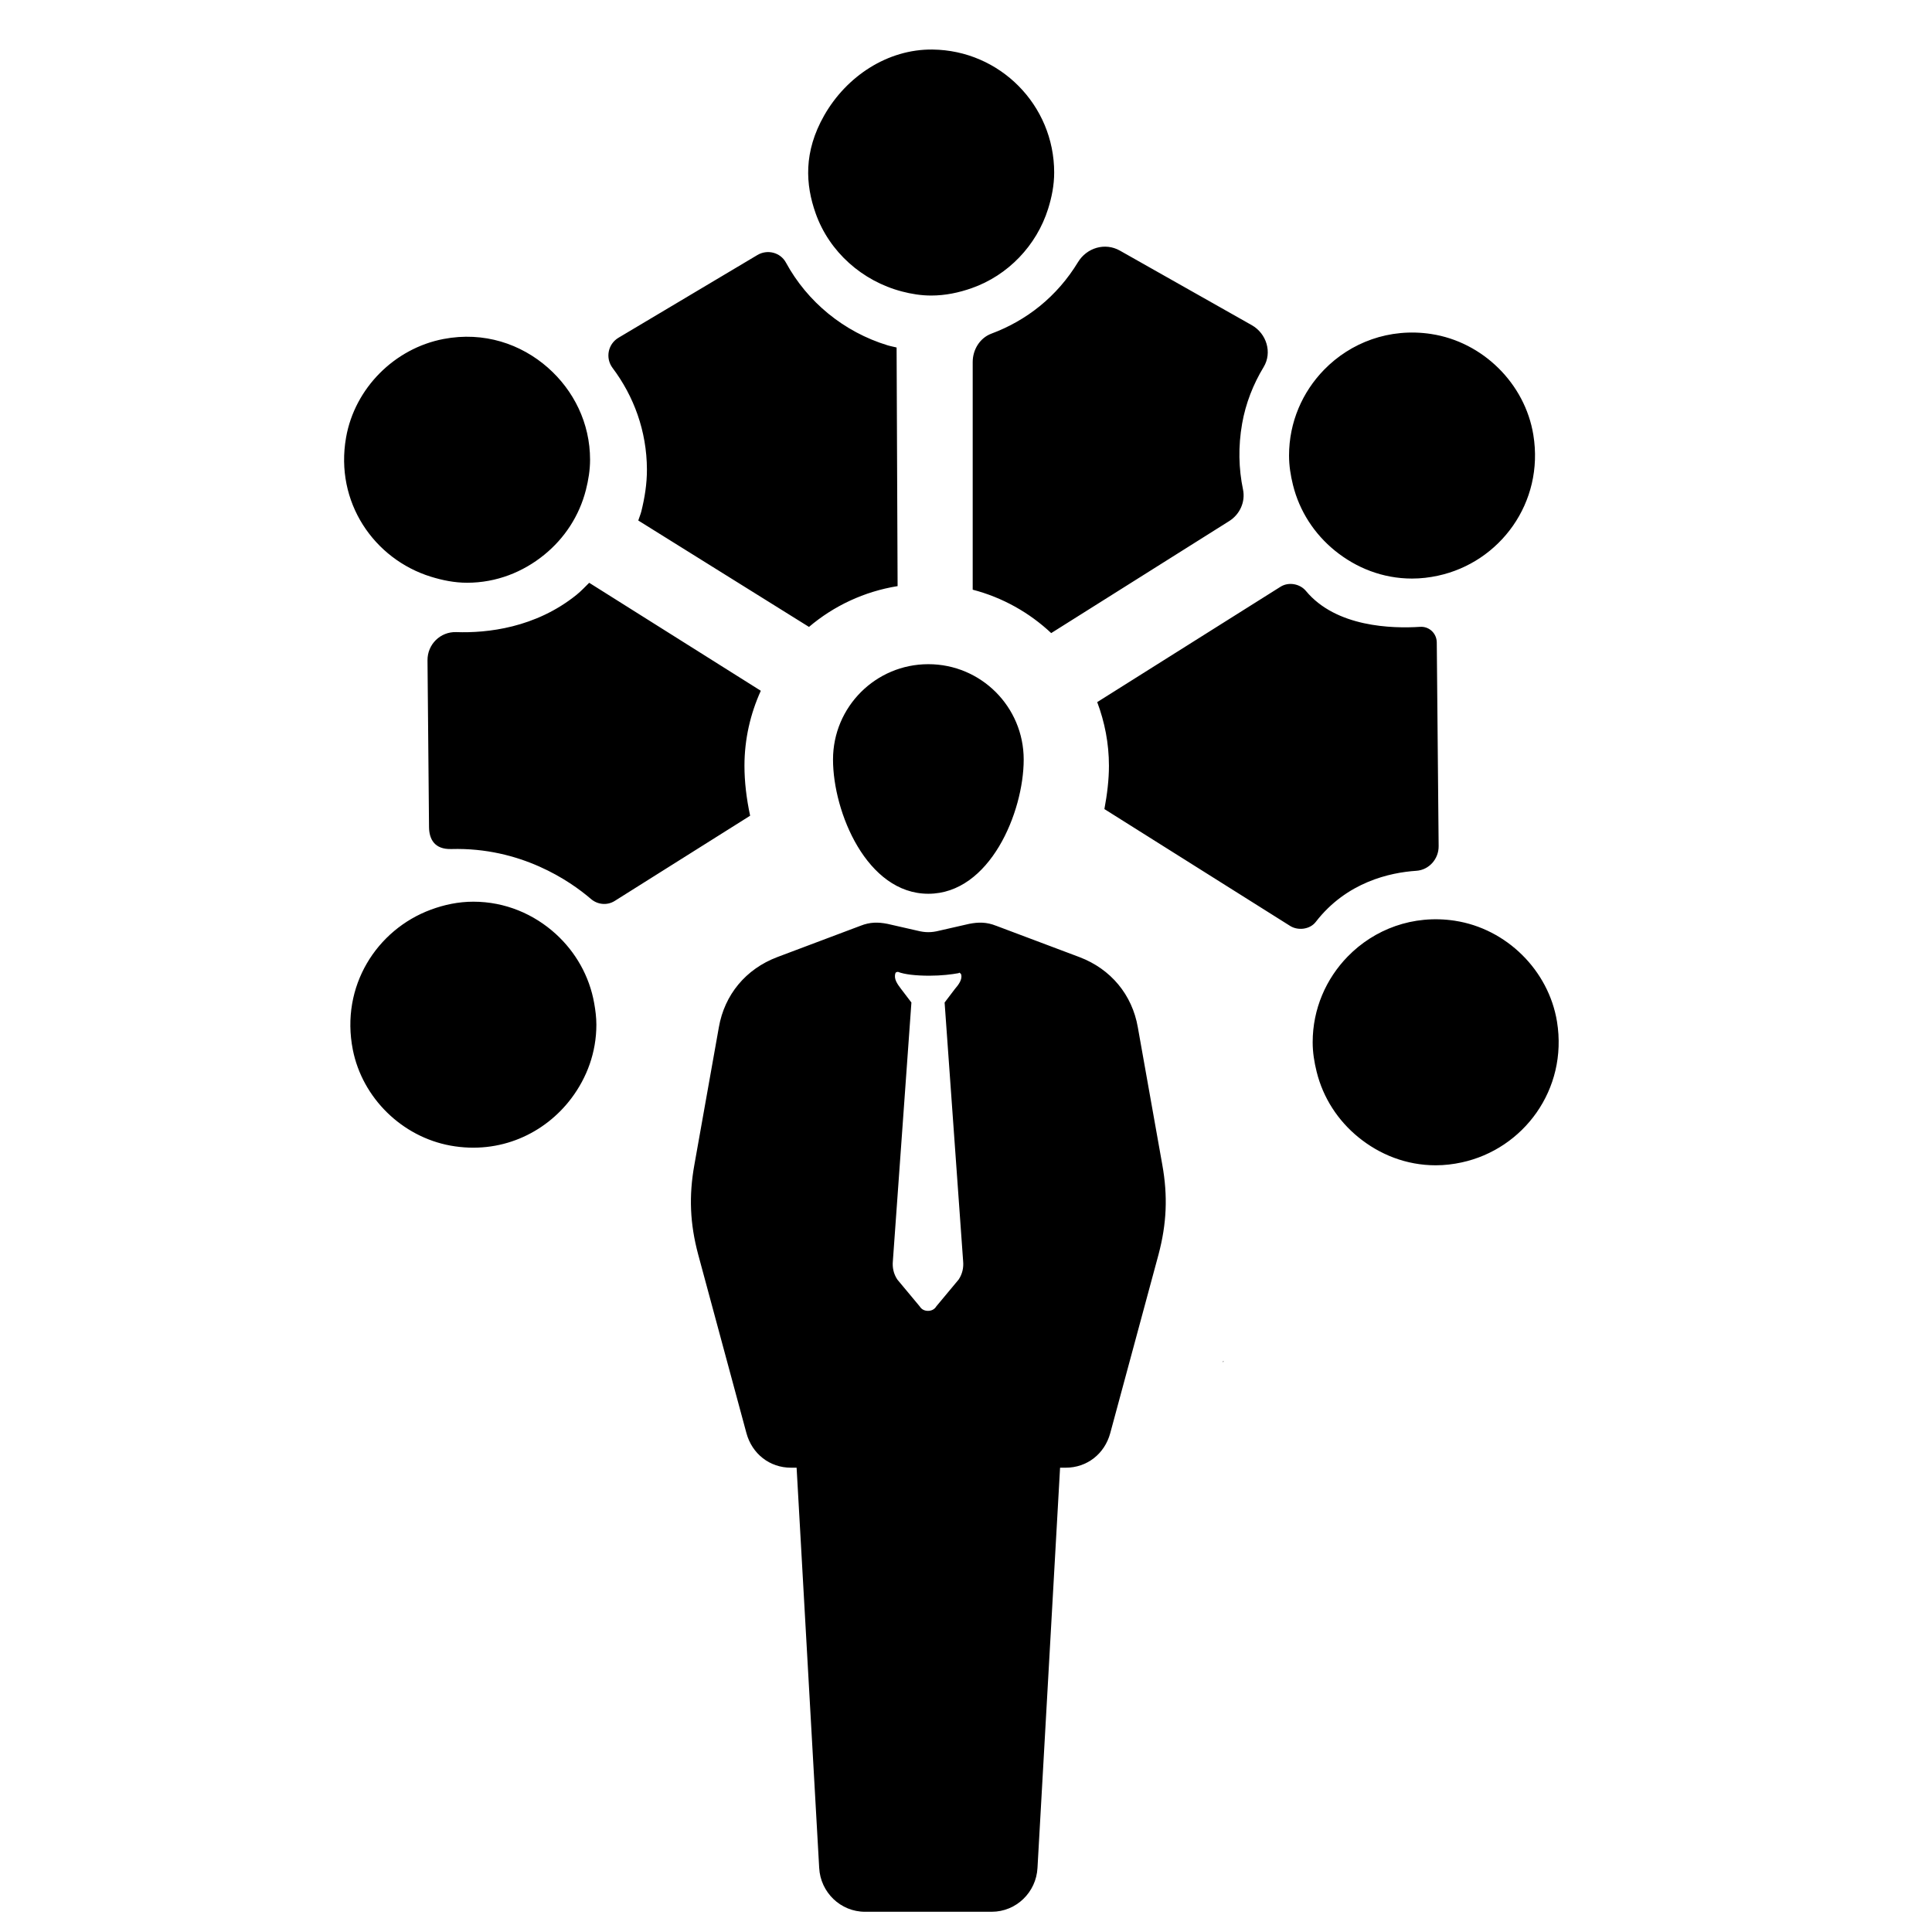
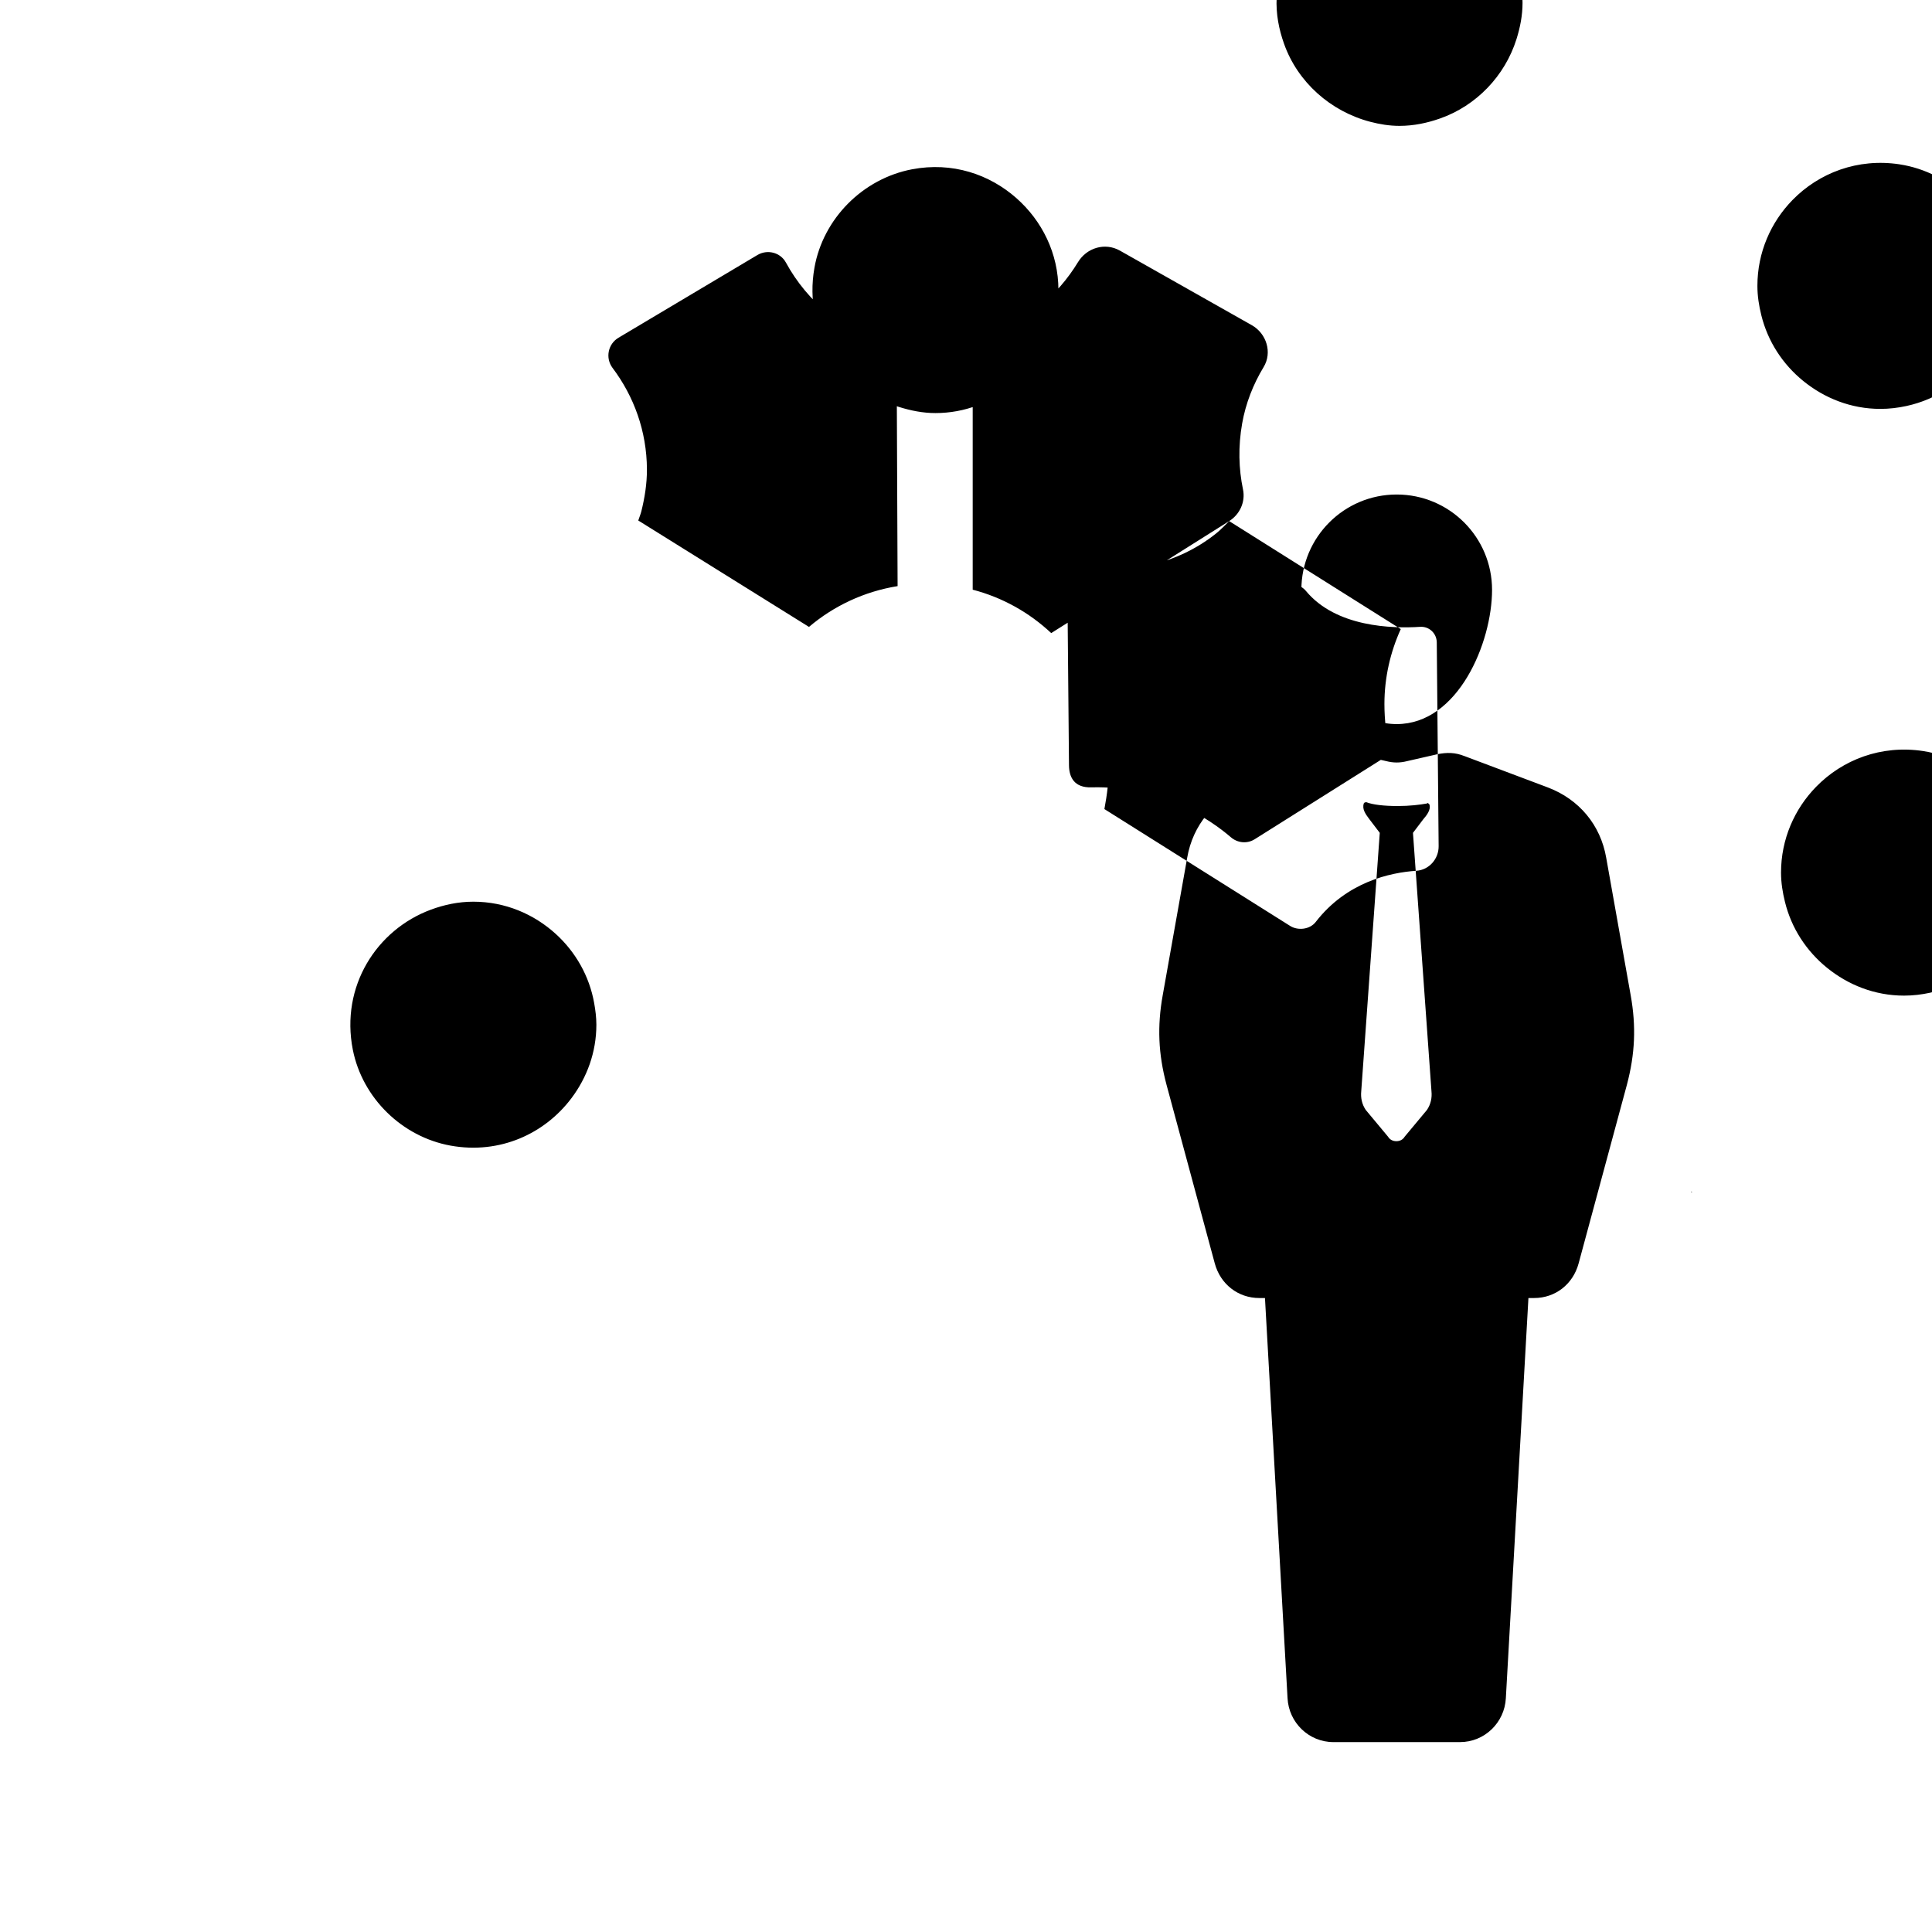
<svg xmlns="http://www.w3.org/2000/svg" fill="#000000" width="800px" height="800px" version="1.1" viewBox="144 144 512 512">
-   <path d="m301.47 409.88c-1.277-7.238-4.945-13.594-10.152-18.348-5.789-5.277-13.426-8.574-21.875-8.574-3.977 0-7.742 0.812-11.27 2.117-14.34 5.316-23.988 20.293-20.672 37.113 2.535 12.812 13.051 23.082 25.902 25.414 13.113 2.371 24.988-3.188 32.035-12.57 4.094-5.449 6.606-12.145 6.606-19.477 0-1.945-0.246-3.82-0.574-5.672zm80.137-173.79c-0.797-0.203-1.621-0.34-2.402-0.582-11.586-3.535-21.254-11.496-26.934-21.934-1.465-2.691-4.922-3.559-7.559-1.984l-36.809 21.918c-2.805 1.676-3.527 5.387-1.566 8 5.644 7.504 9.062 16.75 9.105 26.863 0.016 3.875-0.598 7.582-1.488 11.176-0.211 0.828-0.559 1.59-0.805 2.394l45.242 28.199c6.559-5.566 14.625-9.387 23.484-10.812zm143.15 78.152c-0.023-2.394-2-4.269-4.387-4.125-7.449 0.488-22.309 0.102-30.281-9.504-1.598-1.93-4.613-2.457-6.727-1.125l-48.59 30.578c1.977 5.262 3.109 10.93 3.109 16.875 0 3.66-0.465 7.543-1.203 11.473l49.219 30.965c2.109 1.324 5.254 0.93 6.781-1.047 8.199-10.617 19.734-13.105 26.664-13.562 3.379-0.227 5.945-3.141 5.914-6.527l-0.496-54zm-55.016-32.145c2.828-1.773 4.348-5.102 3.668-8.379-1.148-5.504-1.301-11.387-0.234-17.461 0.945-5.371 2.938-10.418 5.695-14.977 2.34-3.844 0.781-8.891-3.133-11.105l-34.965-19.766c-3.922-2.211-8.766-0.773-11.105 3.078-2.691 4.434-6.102 8.379-10.129 11.648-3.82 3.094-8.137 5.543-12.812 7.285-3.07 1.148-4.953 4.254-4.953 7.527v60.324c7.906 2.062 15.02 6.07 20.805 11.504zm-124.12 44.965-45.477-28.617c-1.102 1.086-2.148 2.211-3.356 3.188-10.891 8.781-23.711 10.168-31.863 9.883-4.223-0.148-7.672 3.254-7.633 7.488l0.402 44.156c0.031 3.215 1.434 5.969 5.914 5.844 18.355-0.512 31.422 8.434 36.996 13.23 1.773 1.527 4.309 1.773 6.293 0.527l35.895-22.586c-0.977-4.543-1.504-9.031-1.504-13.23 0-7.094 1.582-13.812 4.332-19.883zm62.355 62.27 22.105 8.316c8.309 3.156 13.961 9.969 15.457 18.609l6.481 36.406c1.496 8.309 1.164 15.625-0.992 23.773l-12.805 47.375c-1.496 5.481-6.144 9.145-11.797 9.145h-1.496l-5.984 106.05c-0.332 6.481-5.652 11.633-12.137 11.633h-33.578c-6.481 0-11.805-5.156-12.137-11.633l-5.984-106.05h-1.488c-5.652 0-10.309-3.668-11.805-9.145l-12.797-47.375c-2.172-8.145-2.496-15.465-1-23.773l6.481-36.406c1.496-8.641 7.144-15.457 15.465-18.609l22.098-8.316c2.496-0.992 4.66-0.992 7.144-0.496l7.984 1.82c1.992 0.504 3.66 0.504 5.652 0l7.977-1.82c2.496-0.496 4.66-0.496 7.144 0.496h0.016zm-17.957-69.316c13.969 0 25.27 11.309 25.27 25.27 0 13.961-8.977 35.57-25.27 35.57-16.285 0-25.262-21.602-25.262-35.57 0-13.961 11.301-25.27 25.262-25.27zm8.031 81.879c-1.867 0.34-4.574 0.676-7.781 0.676-3.559 0-6.598-0.34-8.293-1.016-0.34 0-0.676 0.172-0.676 0.34-0.512 1.52 0.504 2.875 1.52 4.223l2.711 3.559-4.914 68.52c-0.164 1.691 0.172 3.379 1.188 4.898l5.922 7.109c0.504 0.844 1.348 1.188 2.203 1.188 0.836 0 1.691-0.34 2.195-1.188l5.922-7.109c1.016-1.52 1.355-3.207 1.188-4.898l-4.906-68.52 2.703-3.559c1.016-1.18 2.031-2.535 1.691-3.883-0.164-0.172-0.164-0.34-0.332-0.34-0.172-0.172-0.172-0.172-0.34 0h0.008zm70.277 102.92c-0.07-0.023-0.133-0.055-0.211-0.078l-0.062 0.242 0.27-0.164zm-77.207-347.69c-11.914-0.125-22.781 7.086-28.688 17.441-5.535 9.719-4.977 18.355-2.277 25.973 3.613 10.223 12.363 17.957 22.859 20.703 2.488 0.652 5.062 1.078 7.75 1.078 3.781 0 7.348-0.766 10.727-1.953 9.641-3.379 17.215-11.301 20.277-21.051 0.953-3.047 1.598-6.231 1.598-9.594 0-17.883-14.402-32.398-32.242-32.594zm138.45 230.88c-11.152-1.699-21.406 2.293-28.406 9.473-5.734 5.875-9.293 13.883-9.293 22.734 0 2.699 0.426 5.277 1.047 7.789 1.715 6.977 5.688 13 11.09 17.395 5.606 4.566 12.664 7.418 20.461 7.418 2.363 0 4.66-0.277 6.875-0.758 16.379-3.527 28.199-19.324 25.277-37.312-2.223-13.617-13.418-24.648-27.051-26.734zm-6.262-155.49c-11.16-1.699-21.414 2.293-28.414 9.473-5.727 5.875-9.285 13.883-9.285 22.734 0 2.699 0.418 5.277 1.039 7.789 1.723 6.977 5.688 13 11.09 17.395 5.613 4.566 12.664 7.418 20.461 7.418 2.363 0 4.66-0.277 6.875-0.758 16.379-3.527 28.207-19.324 25.277-37.32-2.215-13.609-13.41-24.641-27.043-26.727zm-234.06 8.961c-7.16-6.316-16.98-9.688-27.703-7.641-13 2.481-23.539 13.051-25.832 26.09-3.031 17.168 7.426 32.234 22.461 36.902 3.055 0.945 6.238 1.605 9.609 1.605 7.773 0 14.828-2.836 20.43-7.394 5.371-4.356 9.316-10.324 11.066-17.238 0.645-2.559 1.094-5.199 1.094-7.969 0-9.734-4.363-18.379-11.129-24.352z" />
+   <path d="m301.47 409.88c-1.277-7.238-4.945-13.594-10.152-18.348-5.789-5.277-13.426-8.574-21.875-8.574-3.977 0-7.742 0.812-11.27 2.117-14.34 5.316-23.988 20.293-20.672 37.113 2.535 12.812 13.051 23.082 25.902 25.414 13.113 2.371 24.988-3.188 32.035-12.57 4.094-5.449 6.606-12.145 6.606-19.477 0-1.945-0.246-3.82-0.574-5.672zm80.137-173.79c-0.797-0.203-1.621-0.34-2.402-0.582-11.586-3.535-21.254-11.496-26.934-21.934-1.465-2.691-4.922-3.559-7.559-1.984l-36.809 21.918c-2.805 1.676-3.527 5.387-1.566 8 5.644 7.504 9.062 16.75 9.105 26.863 0.016 3.875-0.598 7.582-1.488 11.176-0.211 0.828-0.559 1.59-0.805 2.394l45.242 28.199c6.559-5.566 14.625-9.387 23.484-10.812zm143.15 78.152c-0.023-2.394-2-4.269-4.387-4.125-7.449 0.488-22.309 0.102-30.281-9.504-1.598-1.93-4.613-2.457-6.727-1.125l-48.59 30.578c1.977 5.262 3.109 10.93 3.109 16.875 0 3.66-0.465 7.543-1.203 11.473l49.219 30.965c2.109 1.324 5.254 0.93 6.781-1.047 8.199-10.617 19.734-13.105 26.664-13.562 3.379-0.227 5.945-3.141 5.914-6.527l-0.496-54zm-55.016-32.145c2.828-1.773 4.348-5.102 3.668-8.379-1.148-5.504-1.301-11.387-0.234-17.461 0.945-5.371 2.938-10.418 5.695-14.977 2.34-3.844 0.781-8.891-3.133-11.105l-34.965-19.766c-3.922-2.211-8.766-0.773-11.105 3.078-2.691 4.434-6.102 8.379-10.129 11.648-3.82 3.094-8.137 5.543-12.812 7.285-3.07 1.148-4.953 4.254-4.953 7.527v60.324c7.906 2.062 15.02 6.07 20.805 11.504zc-1.102 1.086-2.148 2.211-3.356 3.188-10.891 8.781-23.711 10.168-31.863 9.883-4.223-0.148-7.672 3.254-7.633 7.488l0.402 44.156c0.031 3.215 1.434 5.969 5.914 5.844 18.355-0.512 31.422 8.434 36.996 13.23 1.773 1.527 4.309 1.773 6.293 0.527l35.895-22.586c-0.977-4.543-1.504-9.031-1.504-13.23 0-7.094 1.582-13.812 4.332-19.883zm62.355 62.27 22.105 8.316c8.309 3.156 13.961 9.969 15.457 18.609l6.481 36.406c1.496 8.309 1.164 15.625-0.992 23.773l-12.805 47.375c-1.496 5.481-6.144 9.145-11.797 9.145h-1.496l-5.984 106.05c-0.332 6.481-5.652 11.633-12.137 11.633h-33.578c-6.481 0-11.805-5.156-12.137-11.633l-5.984-106.05h-1.488c-5.652 0-10.309-3.668-11.805-9.145l-12.797-47.375c-2.172-8.145-2.496-15.465-1-23.773l6.481-36.406c1.496-8.641 7.144-15.457 15.465-18.609l22.098-8.316c2.496-0.992 4.66-0.992 7.144-0.496l7.984 1.82c1.992 0.504 3.66 0.504 5.652 0l7.977-1.82c2.496-0.496 4.66-0.496 7.144 0.496h0.016zm-17.957-69.316c13.969 0 25.27 11.309 25.27 25.27 0 13.961-8.977 35.57-25.27 35.57-16.285 0-25.262-21.602-25.262-35.57 0-13.961 11.301-25.27 25.262-25.27zm8.031 81.879c-1.867 0.34-4.574 0.676-7.781 0.676-3.559 0-6.598-0.34-8.293-1.016-0.34 0-0.676 0.172-0.676 0.34-0.512 1.52 0.504 2.875 1.52 4.223l2.711 3.559-4.914 68.52c-0.164 1.691 0.172 3.379 1.188 4.898l5.922 7.109c0.504 0.844 1.348 1.188 2.203 1.188 0.836 0 1.691-0.34 2.195-1.188l5.922-7.109c1.016-1.52 1.355-3.207 1.188-4.898l-4.906-68.52 2.703-3.559c1.016-1.18 2.031-2.535 1.691-3.883-0.164-0.172-0.164-0.34-0.332-0.34-0.172-0.172-0.172-0.172-0.34 0h0.008zm70.277 102.92c-0.07-0.023-0.133-0.055-0.211-0.078l-0.062 0.242 0.27-0.164zm-77.207-347.69c-11.914-0.125-22.781 7.086-28.688 17.441-5.535 9.719-4.977 18.355-2.277 25.973 3.613 10.223 12.363 17.957 22.859 20.703 2.488 0.652 5.062 1.078 7.75 1.078 3.781 0 7.348-0.766 10.727-1.953 9.641-3.379 17.215-11.301 20.277-21.051 0.953-3.047 1.598-6.231 1.598-9.594 0-17.883-14.402-32.398-32.242-32.594zm138.45 230.88c-11.152-1.699-21.406 2.293-28.406 9.473-5.734 5.875-9.293 13.883-9.293 22.734 0 2.699 0.426 5.277 1.047 7.789 1.715 6.977 5.688 13 11.09 17.395 5.606 4.566 12.664 7.418 20.461 7.418 2.363 0 4.66-0.277 6.875-0.758 16.379-3.527 28.199-19.324 25.277-37.312-2.223-13.617-13.418-24.648-27.051-26.734zm-6.262-155.49c-11.16-1.699-21.414 2.293-28.414 9.473-5.727 5.875-9.285 13.883-9.285 22.734 0 2.699 0.418 5.277 1.039 7.789 1.723 6.977 5.688 13 11.09 17.395 5.613 4.566 12.664 7.418 20.461 7.418 2.363 0 4.66-0.277 6.875-0.758 16.379-3.527 28.207-19.324 25.277-37.32-2.215-13.609-13.41-24.641-27.043-26.727zm-234.06 8.961c-7.16-6.316-16.98-9.688-27.703-7.641-13 2.481-23.539 13.051-25.832 26.09-3.031 17.168 7.426 32.234 22.461 36.902 3.055 0.945 6.238 1.605 9.609 1.605 7.773 0 14.828-2.836 20.43-7.394 5.371-4.356 9.316-10.324 11.066-17.238 0.645-2.559 1.094-5.199 1.094-7.969 0-9.734-4.363-18.379-11.129-24.352z" />
</svg>